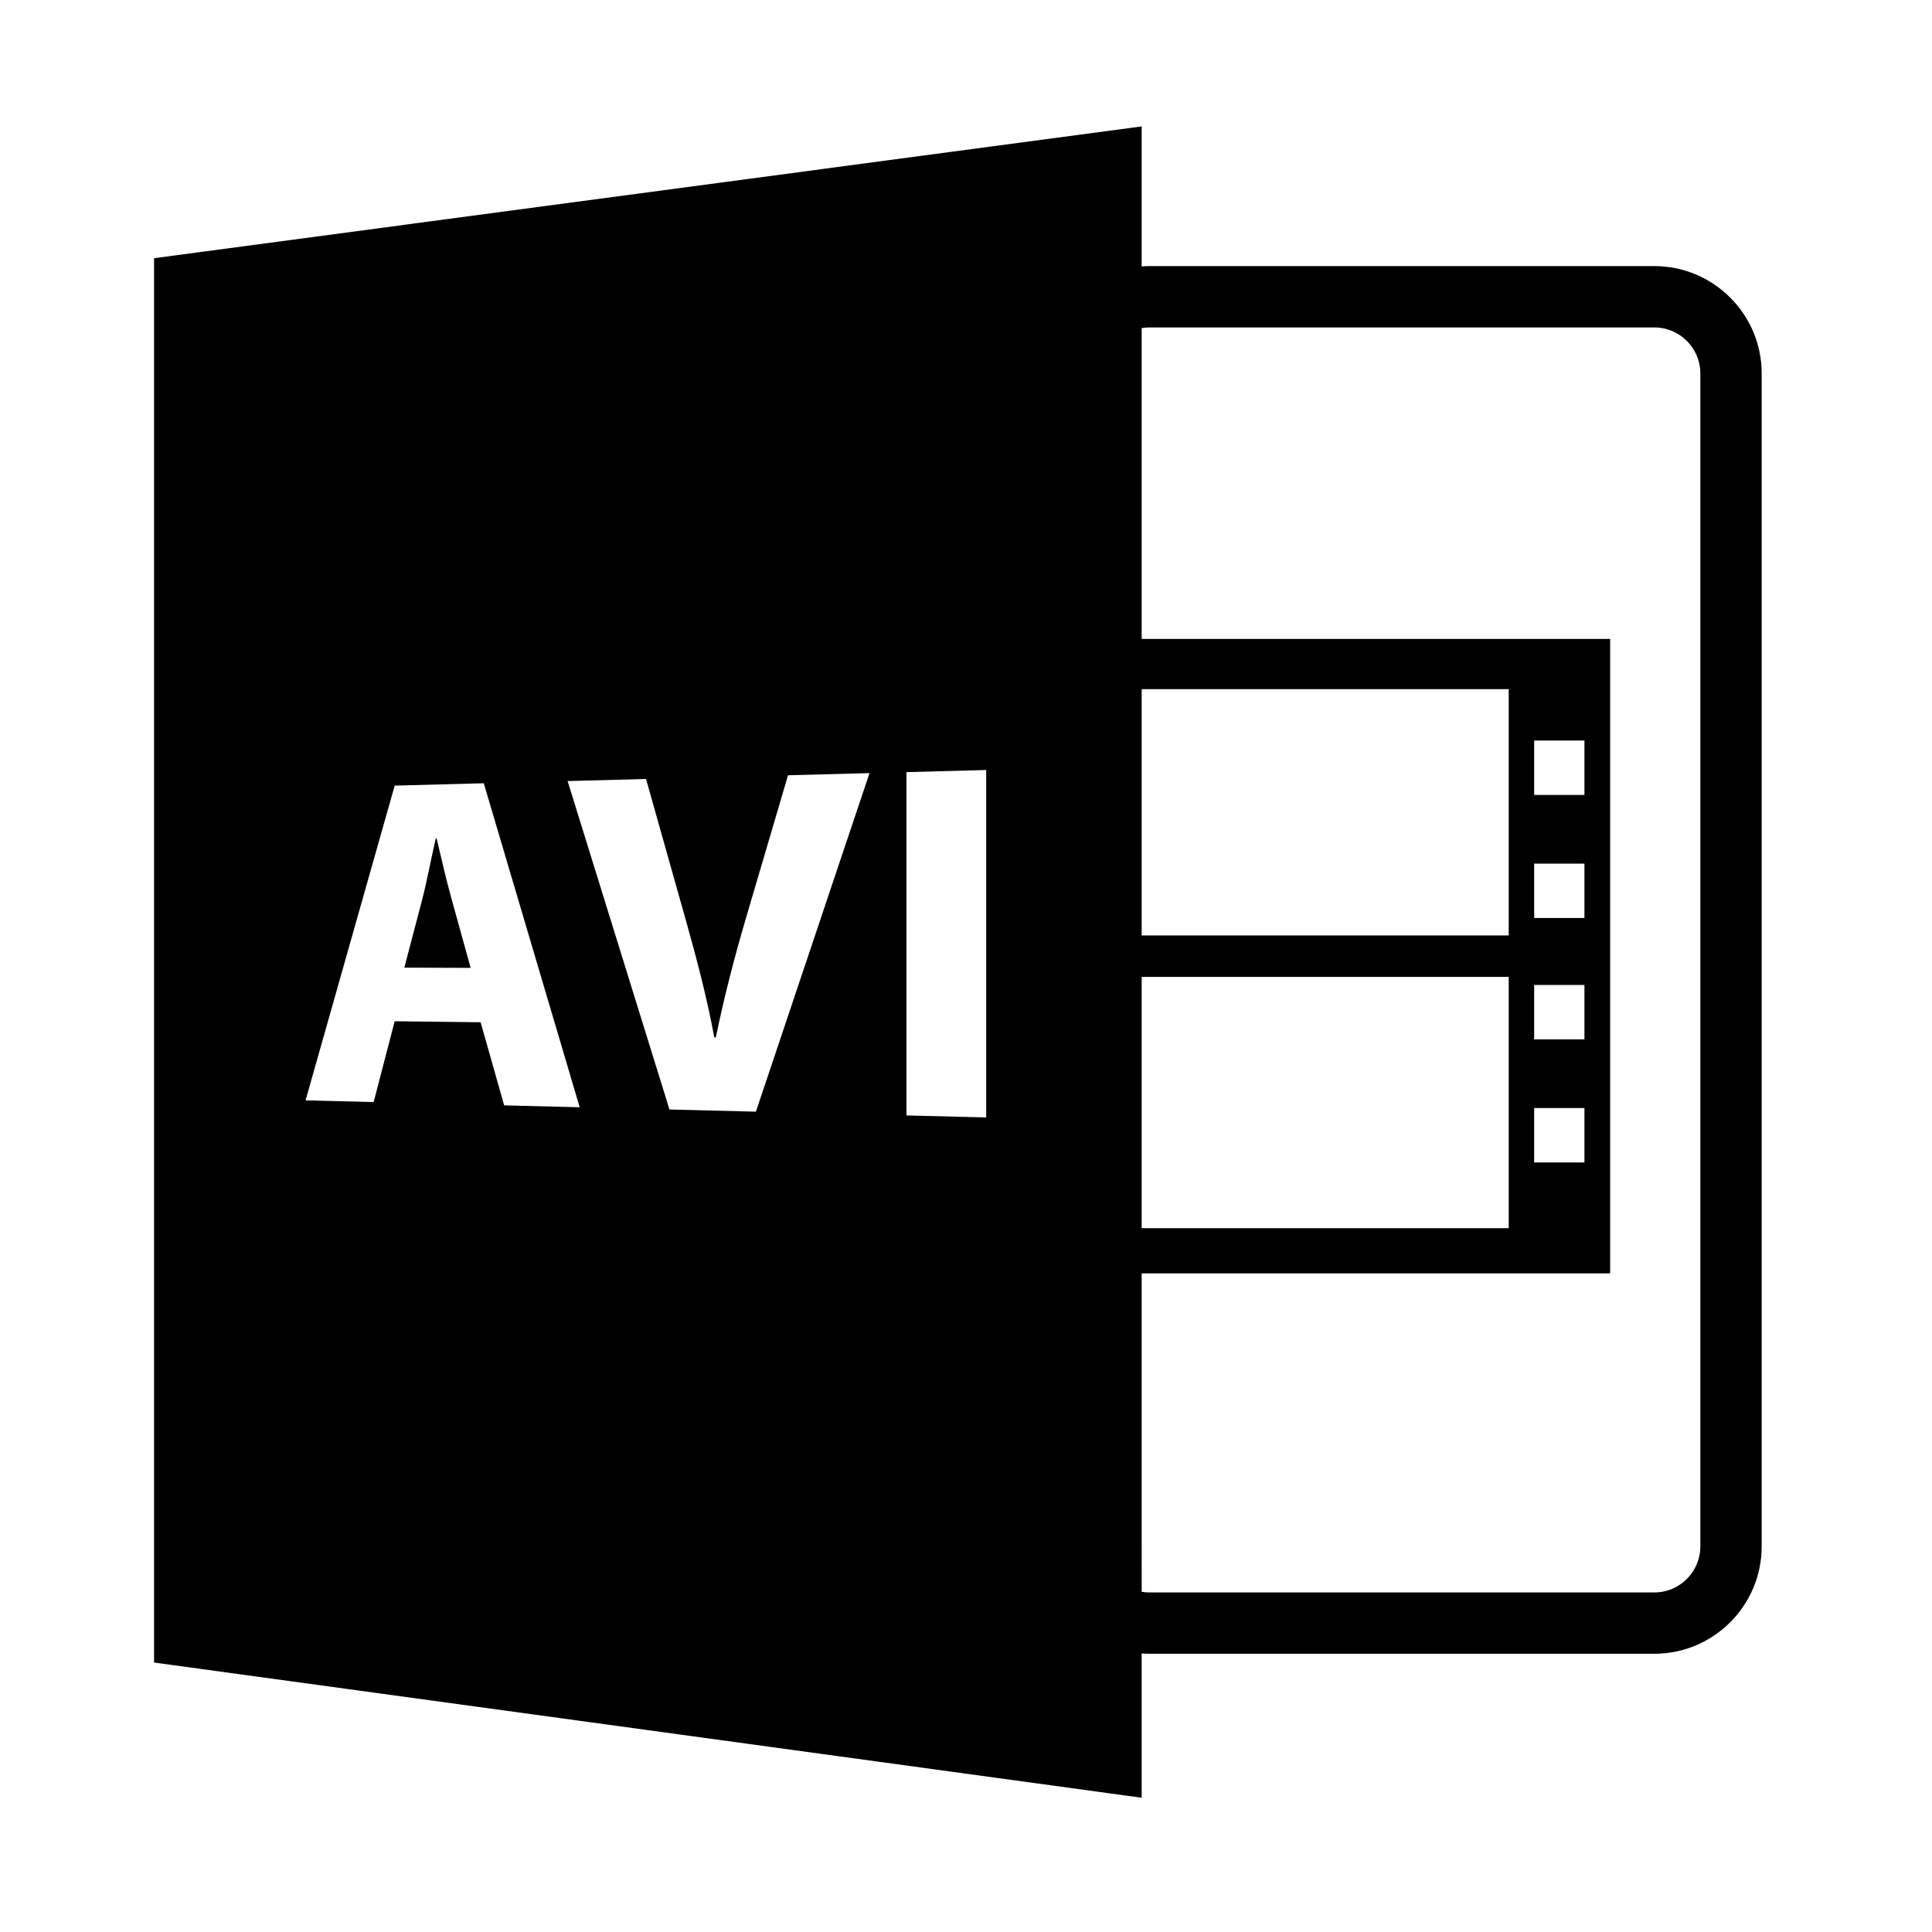
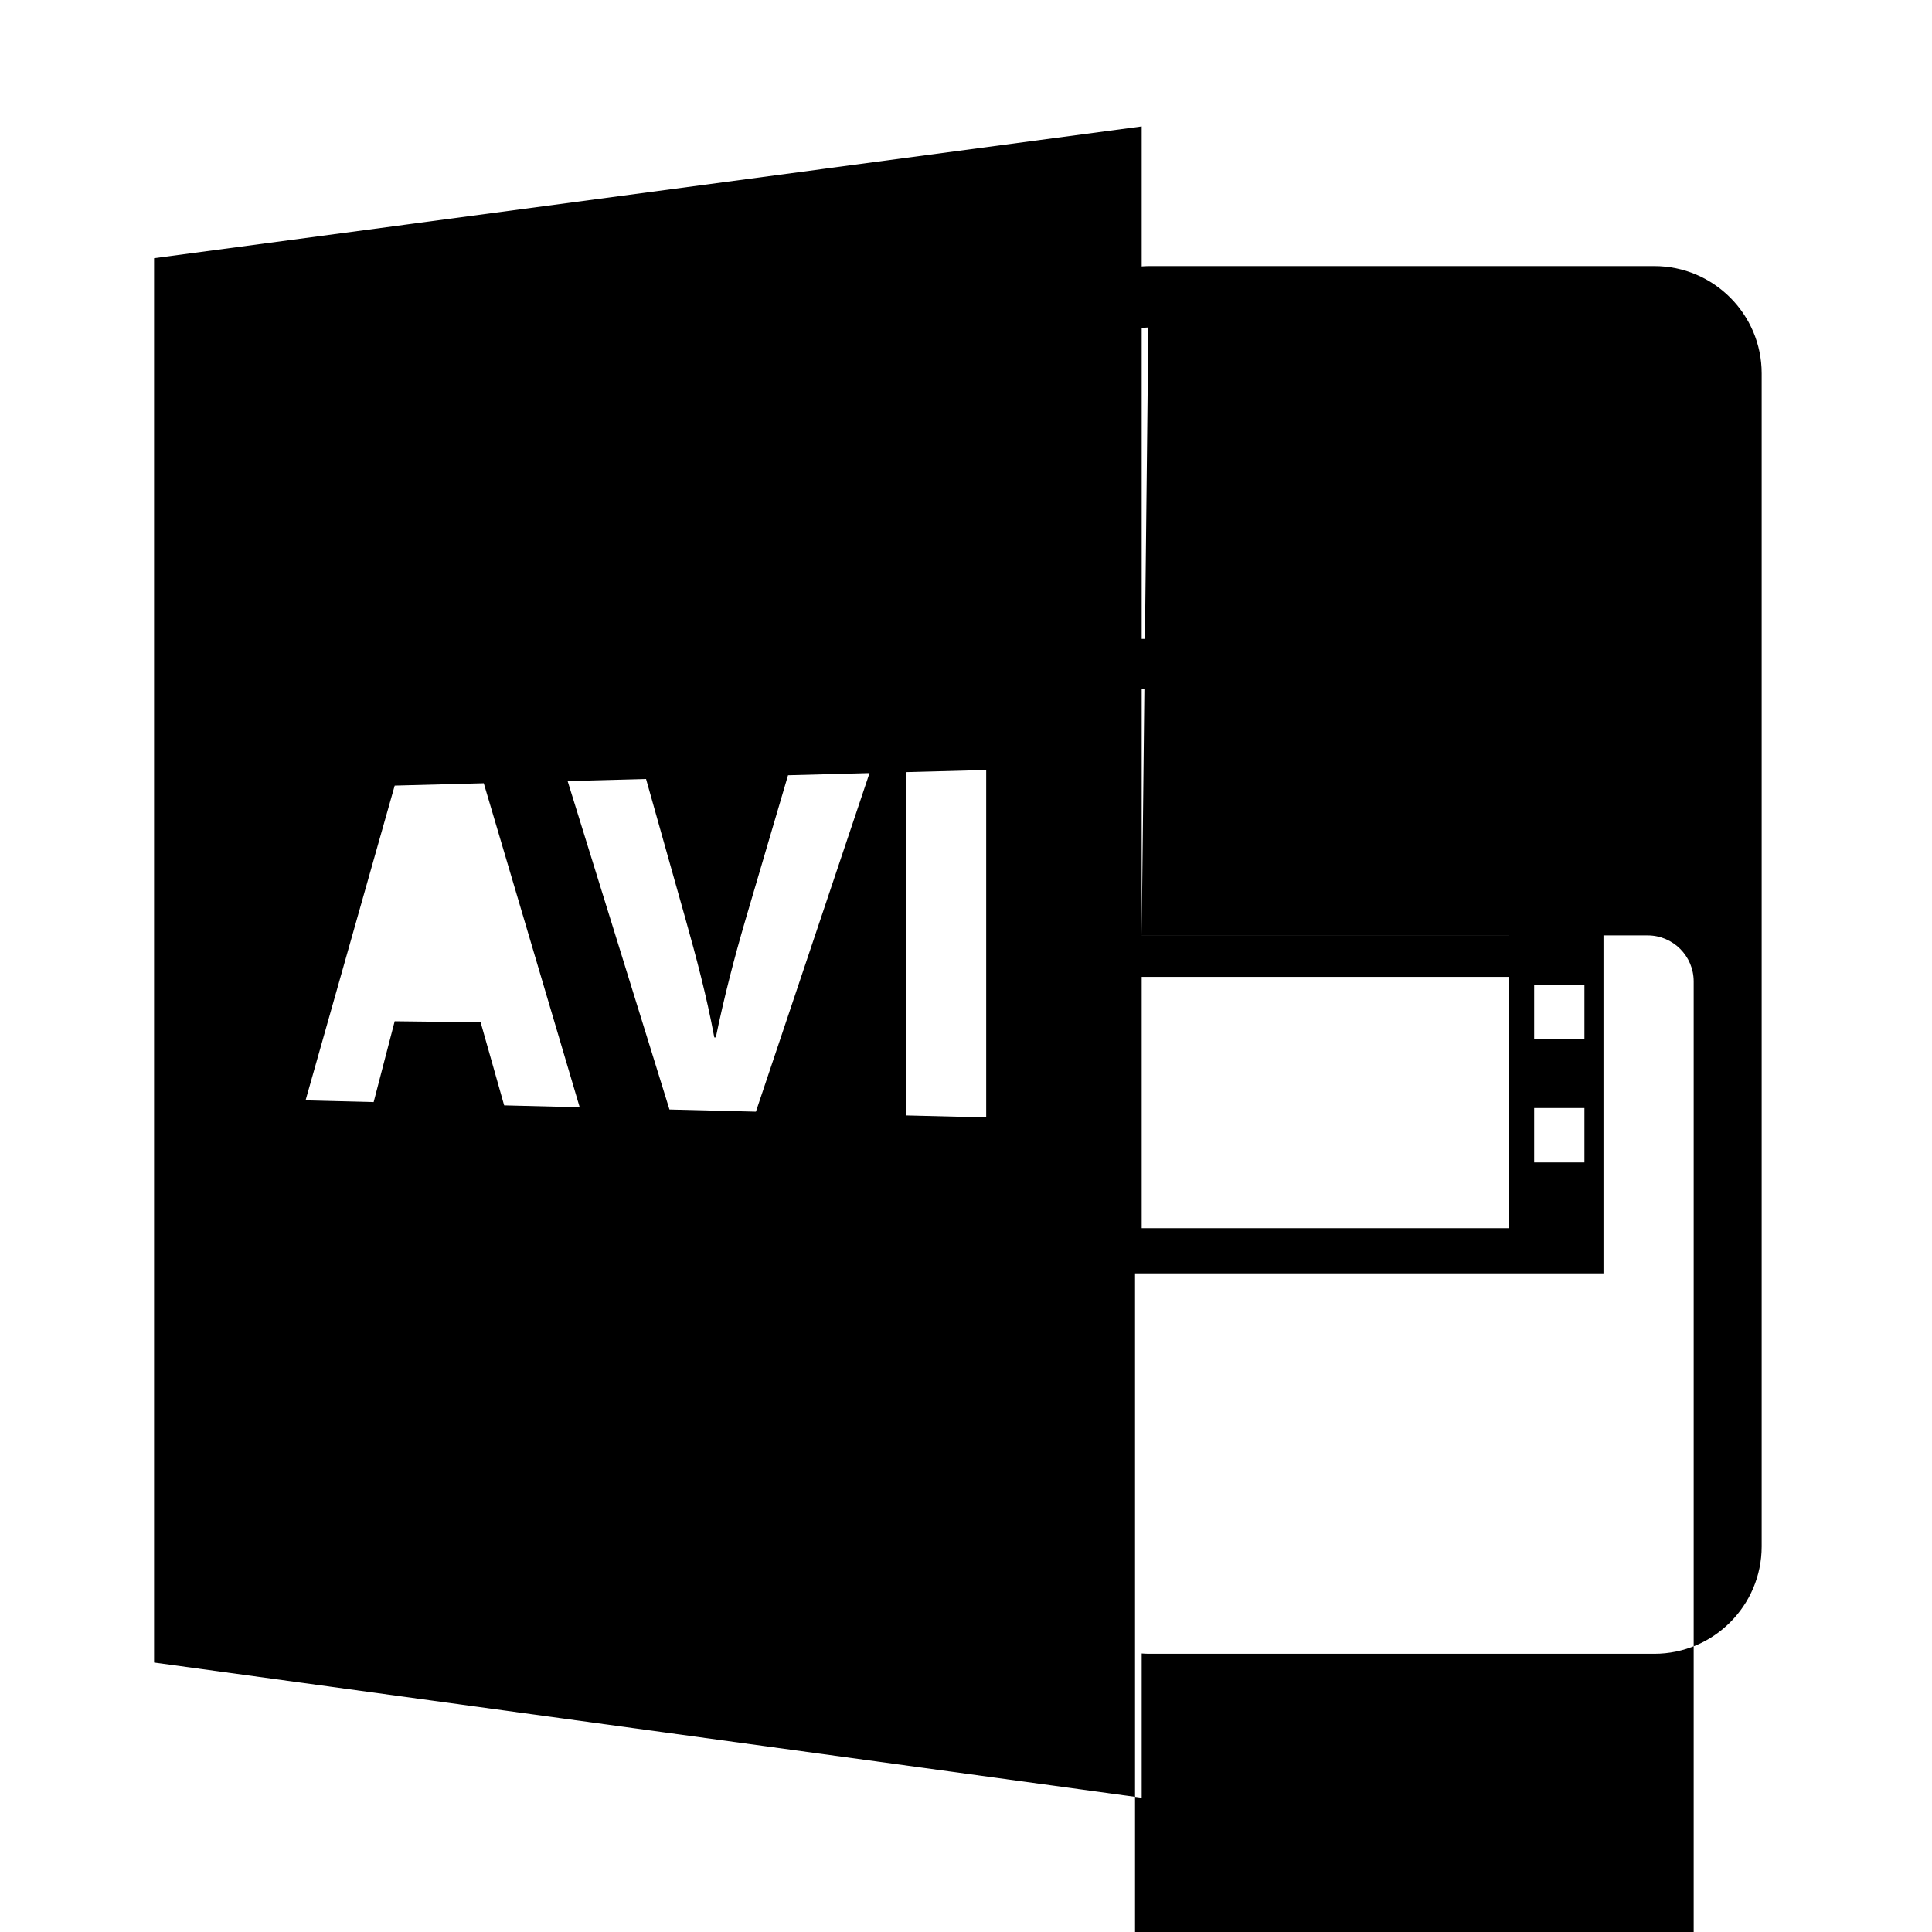
<svg xmlns="http://www.w3.org/2000/svg" version="1.1" id="Layer_1" x="0px" y="0px" width="126px" height="126px" viewBox="0 0 126 126" enable-background="new 0 0 126 126" xml:space="preserve">
-   <path d="M28.476,54.683l-0.057,0.002c-0.289,1.239-0.578,2.815-0.895,4.021l-1.154,4.401l4.324,0.015l-1.227-4.432  C29.118,57.457,28.769,55.916,28.476,54.683z" />
-   <path d="M74.458,107.833c0.143,0.008,0.287,0.021,0.434,0.021h33c3.859,0,7-3.141,7-7v-76.5c0-3.859-3.141-7-7-7h-33  c-0.146,0-0.291,0.014-0.434,0.021V8.244l-64.41,8.596v91.586l64.41,8.818V107.833z M74.458,63.708h23.936v16.391H74.458V63.708z   M74.458,61.005V44.943h23.936v16.063H74.458z M74.892,21.355h33c1.654,0,3,1.346,3,3v76.5c0,1.654-1.346,3-3,3h-33  c-0.148,0-0.291-0.023-0.434-0.044V83.046h30.551V41.667H74.458V21.399C74.601,21.378,74.743,21.355,74.892,21.355z M103.333,56.323  v3.546h-3.279v-3.546H103.333z M100.054,51.844v-3.546h3.279v3.546H100.054z M103.333,64.238v3.547h-3.279v-3.547H103.333z   M103.333,72.263v3.547h-3.279v-3.547H103.333z M32.88,72.089l-1.535-5.42l-5.605-0.066l-1.371,5.271l-4.441-0.11l5.813-20.528  l5.809-0.154l6.256,21.131L32.88,72.089z M49.298,72.5l-5.637-0.141l-6.643-21.42l5.115-0.136l2.561,9.087  c0.723,2.571,1.385,5.053,1.891,7.767l0.098,0.002c0.537-2.61,1.207-5.194,1.939-7.689l2.771-9.409l5.314-0.141L49.298,72.5z   M64.317,72.876l-5.201-0.13V50.356l5.201-0.138V72.876z" />
+   <path d="M74.458,107.833c0.143,0.008,0.287,0.021,0.434,0.021h33c3.859,0,7-3.141,7-7v-76.5c0-3.859-3.141-7-7-7h-33  c-0.146,0-0.291,0.014-0.434,0.021V8.244l-64.41,8.596v91.586l64.41,8.818V107.833z M74.458,63.708h23.936v16.391H74.458V63.708z   M74.458,61.005V44.943h23.936v16.063H74.458z h33c1.654,0,3,1.346,3,3v76.5c0,1.654-1.346,3-3,3h-33  c-0.148,0-0.291-0.023-0.434-0.044V83.046h30.551V41.667H74.458V21.399C74.601,21.378,74.743,21.355,74.892,21.355z M103.333,56.323  v3.546h-3.279v-3.546H103.333z M100.054,51.844v-3.546h3.279v3.546H100.054z M103.333,64.238v3.547h-3.279v-3.547H103.333z   M103.333,72.263v3.547h-3.279v-3.547H103.333z M32.88,72.089l-1.535-5.42l-5.605-0.066l-1.371,5.271l-4.441-0.11l5.813-20.528  l5.809-0.154l6.256,21.131L32.88,72.089z M49.298,72.5l-5.637-0.141l-6.643-21.42l5.115-0.136l2.561,9.087  c0.723,2.571,1.385,5.053,1.891,7.767l0.098,0.002c0.537-2.61,1.207-5.194,1.939-7.689l2.771-9.409l5.314-0.141L49.298,72.5z   M64.317,72.876l-5.201-0.13V50.356l5.201-0.138V72.876z" />
</svg>